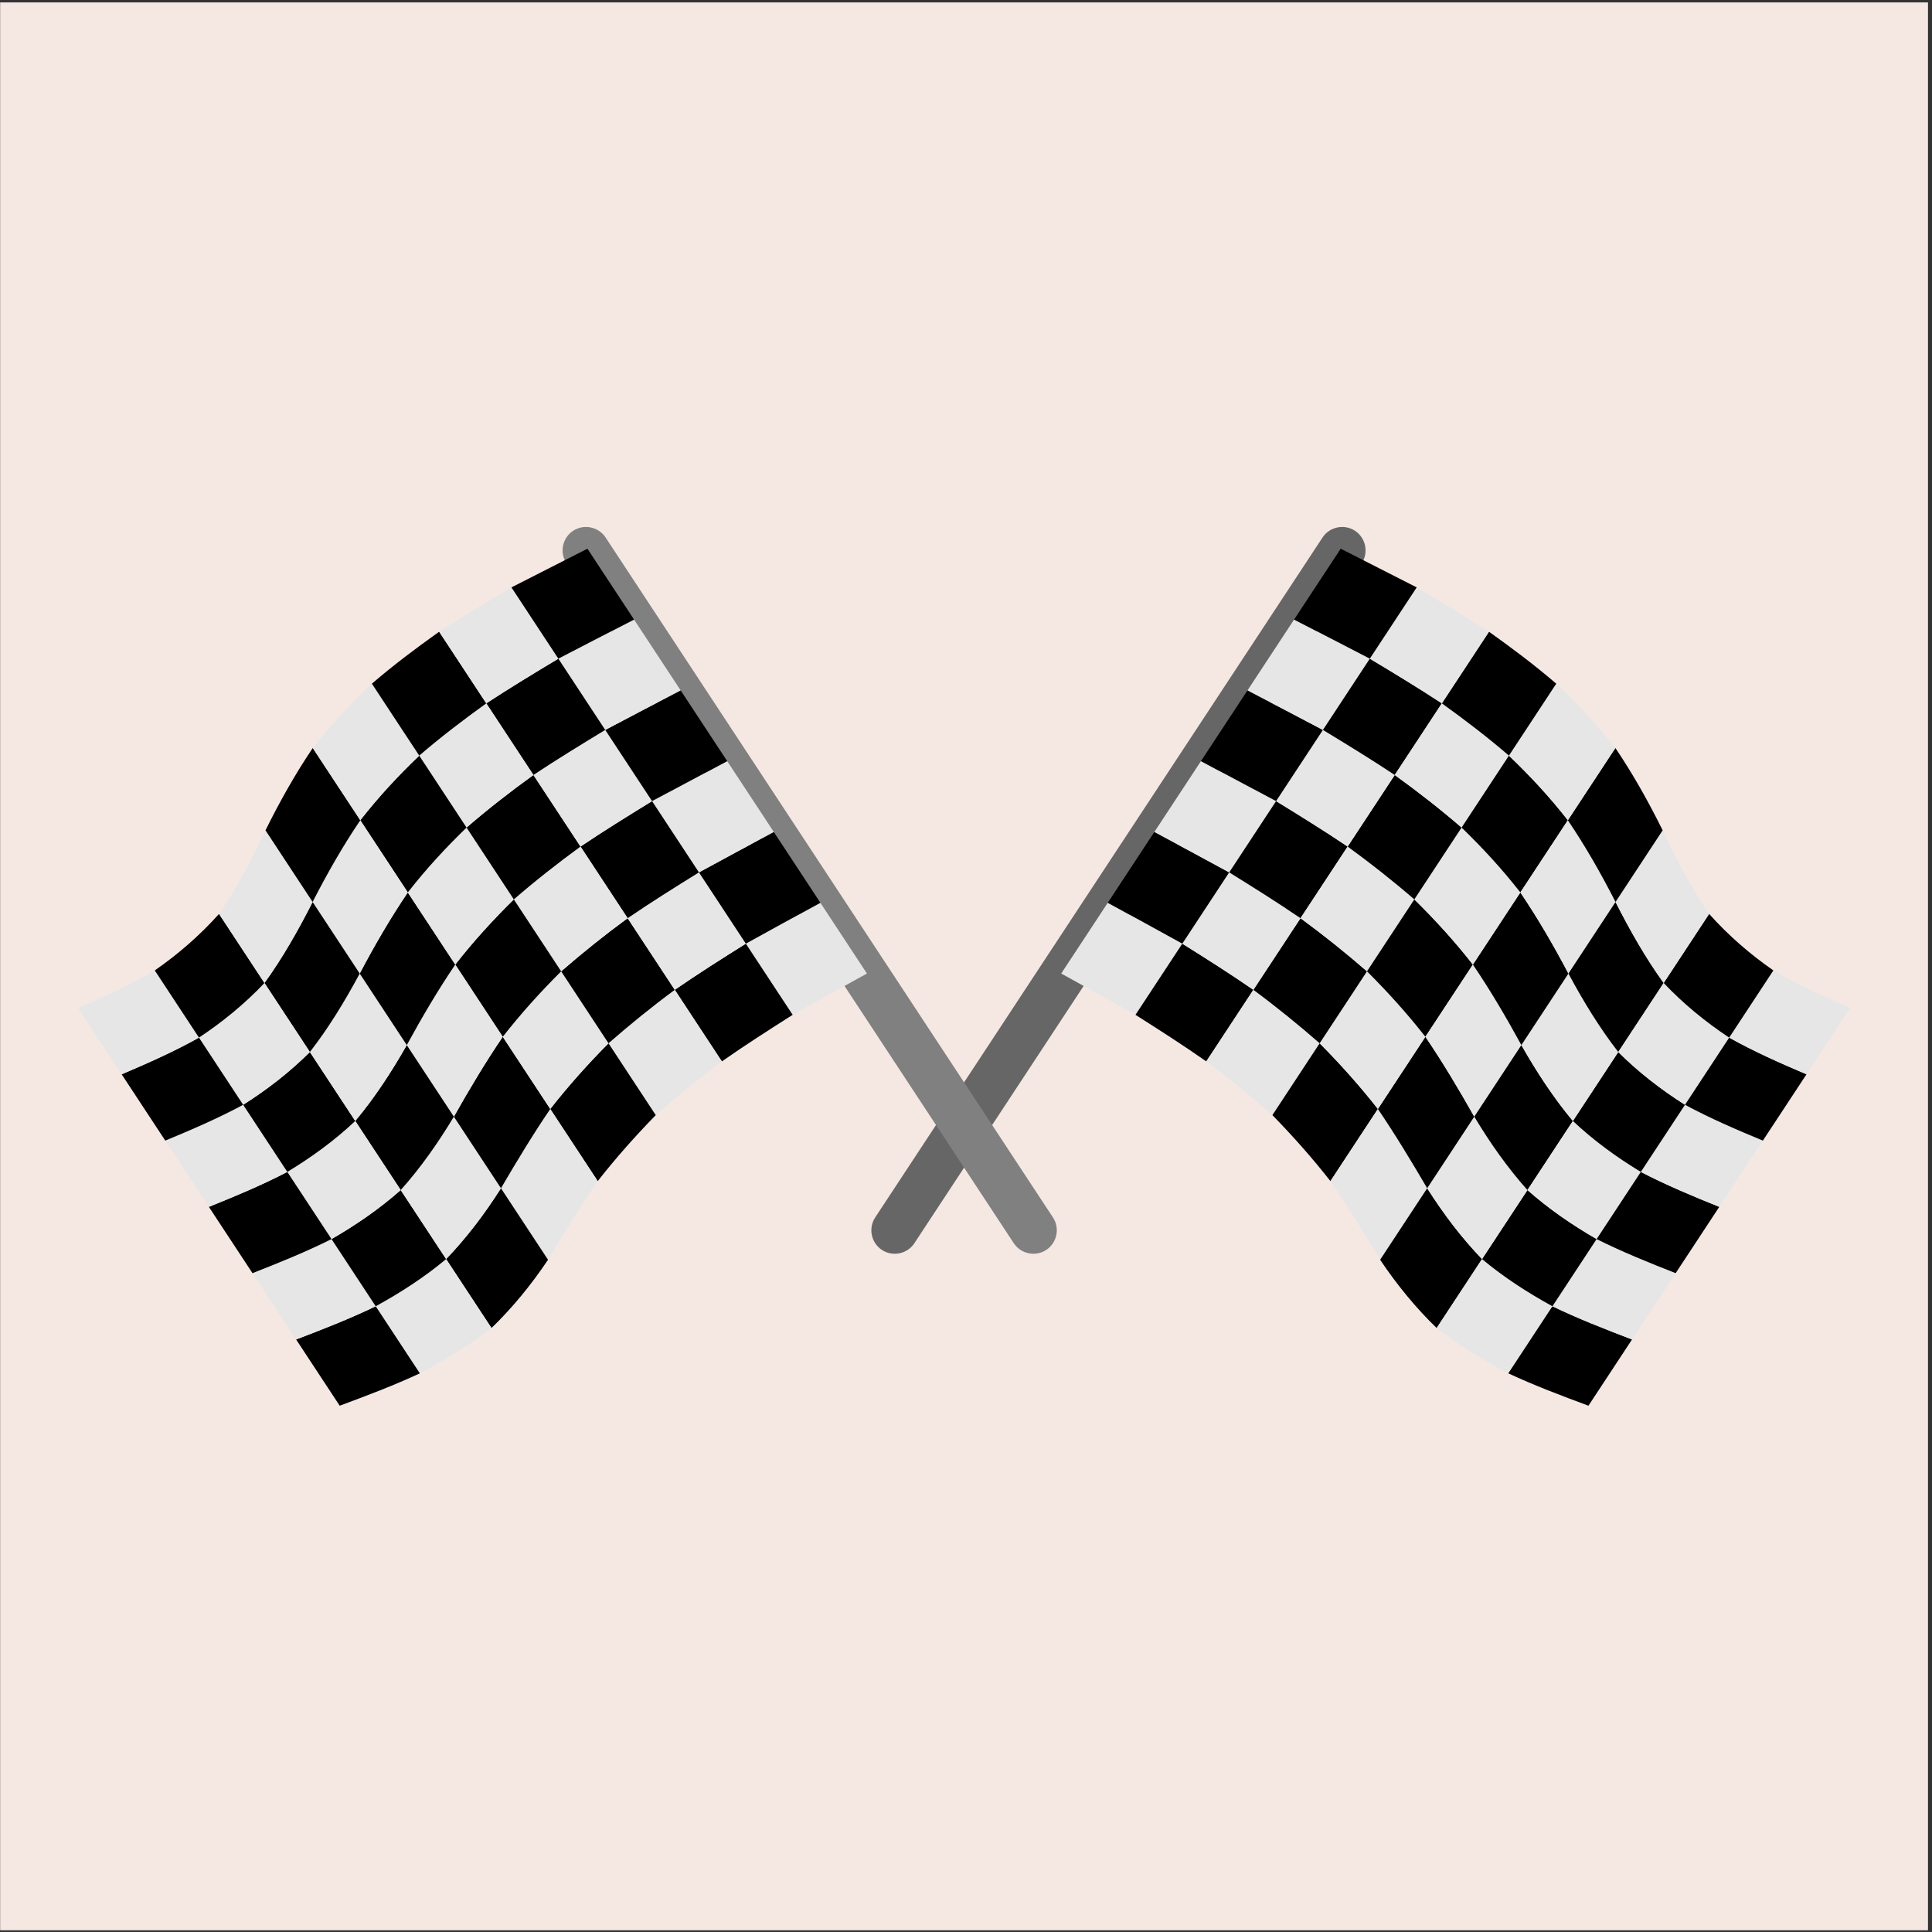
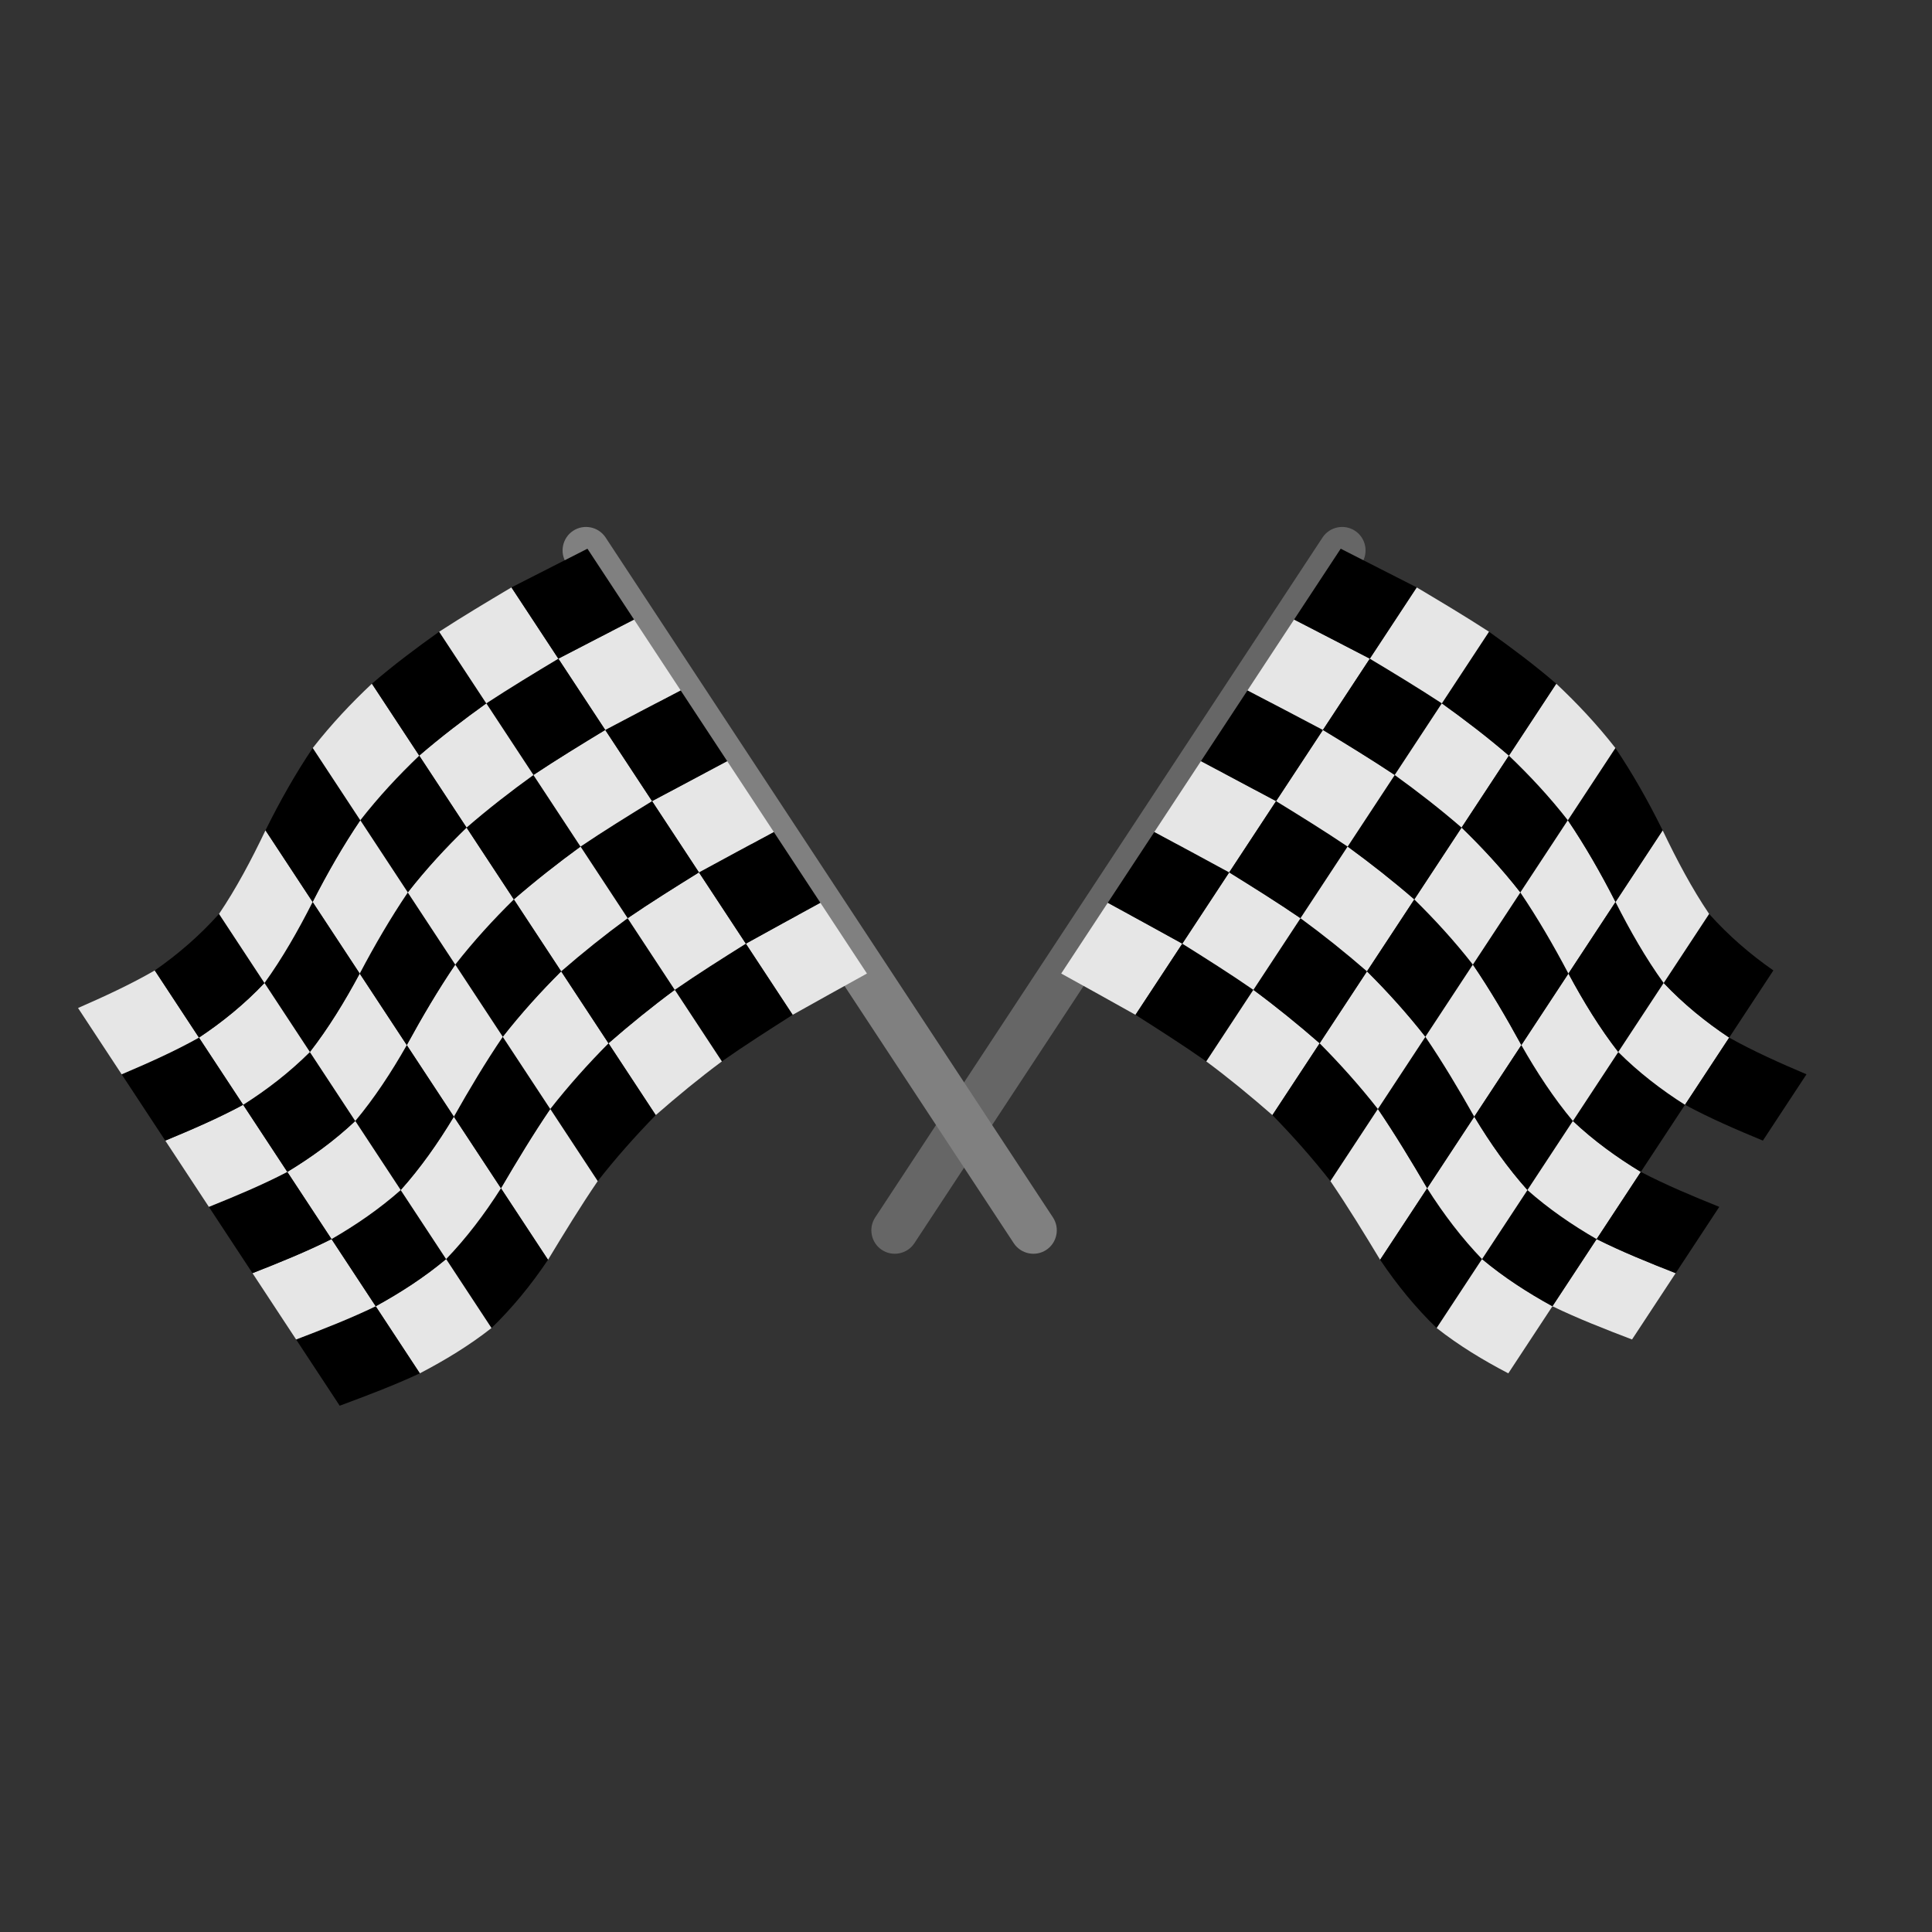
<svg xmlns="http://www.w3.org/2000/svg" viewBox="0 0 490.667 490.667" height="490.667" width="490.667" xml:space="preserve" id="svg2" version="1.1">
  <rect x="0" y="0" width="490.667" height="490.667" fill="#333333" stroke="none" />
  <defs id="defs6" />
  <g transform="matrix(1.333,0,0,-1.333,0,490.667)" id="g10">
    <g transform="scale(0.1)" id="g12">
-       <path id="path14" style="fill:#f5e8e3;fill-opacity:1;fill-rule:evenodd;stroke:none" d="M 0.281,3676.32 H 3673.29 V 3.305 H 0.281 V 3676.32" />
+       <path id="path14" style="fill:#f5e8e3;fill-opacity:1;fill-rule:evenodd;stroke:none" d="M 0.281,3676.32 H 3673.29 H 0.281 V 3676.32" />
      <path id="path16" style="fill:#666666;fill-opacity:1;fill-rule:evenodd;stroke:none" d="m 2581.64,2669.63 v 0 c -20.52,13.51 -48.37,7.76 -61.88,-12.77 L 1667.45,1361.4 c -13.5,-20.53 -7.76,-48.37 12.77,-61.88 v 0 c 20.53,-13.51 48.37,-7.76 61.88,12.77 l 852.31,1295.46 c 13.51,20.53 7.76,48.37 -12.77,61.88" />
      <path id="path18" style="fill:#e6e6e6;fill-opacity:1;fill-rule:evenodd;stroke:none" d="m 2021.86,1826.12 c 47.14,-26.12 94.45,-52.21 141.51,-78.69 29.67,45.1 59.41,90.29 89.21,135.59 -47.25,26.19 -94.69,52.09 -142.02,77.91 -29.61,-45 -59.16,-89.91 -88.7,-134.81" />
      <path id="path20" style="fill:#000000;fill-opacity:1;fill-rule:evenodd;stroke:none" d="m 2163.37,1747.43 c 45.34,-28.86 90.79,-57.78 134.89,-88.75 29.87,45.39 59.73,90.78 89.73,136.37 -44.3,30.69 -89.88,59.41 -135.41,87.97 -29.8,-45.3 -59.54,-90.49 -89.21,-135.59" />
      <path id="path22" style="fill:#e6e6e6;fill-opacity:1;fill-rule:evenodd;stroke:none" d="m 2298.26,1658.68 c 43.22,-32.08 85.01,-66.57 125.97,-102.32 29.99,45.59 59.98,91.18 90.04,136.87 -40.95,35.75 -83,69.85 -126.28,101.82 -30,-45.59 -59.86,-90.98 -89.73,-136.37" />
      <path id="path24" style="fill:#000000;fill-opacity:1;fill-rule:evenodd;stroke:none" d="m 2424.23,1556.36 c 38.4,-39.4 75.5,-81.01 110.55,-125.75 30.12,45.78 60.24,91.57 90.43,137.45 -35.05,44.74 -72.28,86.16 -110.94,125.17 -30.06,-45.69 -60.05,-91.28 -90.04,-136.87" />
      <path id="path26" style="fill:#e6e6e6;fill-opacity:1;fill-rule:evenodd;stroke:none" d="m 2534.78,1430.61 c 32.75,-47.99 63.81,-98.78 94.68,-149.86 29.87,45.39 59.74,90.79 89.67,136.28 -30.36,51.86 -61.23,102.95 -93.92,151.03 -30.19,-45.88 -60.31,-91.67 -90.43,-137.45" />
      <path id="path28" style="fill:#000000;fill-opacity:1;fill-rule:evenodd;stroke:none" d="m 2629.46,1280.75 c 32.5,-48.38 68.32,-91.95 107.73,-130.05 28.77,43.74 57.61,87.57 86.45,131.4 -38.32,39.76 -72.92,85.19 -104.51,134.93 -29.93,-45.49 -59.8,-90.89 -89.67,-136.28" />
      <path id="path30" style="fill:#e6e6e6;fill-opacity:1;fill-rule:evenodd;stroke:none" d="m 2737.19,1150.7 c 42.38,-33.34 88.48,-61.29 136.5,-86.31 28,42.57 56.01,85.13 84.07,127.79 -47.37,26 -92.63,55.21 -134.12,89.92 -28.84,-43.83 -57.68,-87.66 -86.45,-131.4" />
-       <path id="path32" style="fill:#000000;fill-opacity:1;fill-rule:evenodd;stroke:none" d="m 2873.69,1064.39 c 49.19,-22.99 100.87,-42.44 152.68,-61.7 27.62,41.97 55.3,84.05 83.05,126.22 -51.55,19.65 -102.85,39.7 -151.66,63.27 -28.06,-42.66 -56.07,-85.22 -84.07,-127.79" />
      <path id="path34" style="fill:#e6e6e6;fill-opacity:1;fill-rule:evenodd;stroke:none" d="m 3192.53,1255.24 c -51.23,20.14 -102.2,40.67 -150.57,64.93 -28.06,-42.67 -56.13,-85.33 -84.2,-127.99 48.81,-23.57 100.11,-43.62 151.66,-63.27 27.62,41.98 55.37,84.16 83.11,126.33" />
      <path id="path36" style="fill:#000000;fill-opacity:1;fill-rule:evenodd;stroke:none" d="m 3041.96,1320.17 c -46.73,26.97 -91.15,57.46 -131.8,93.43 -28.84,-43.83 -57.68,-87.66 -86.52,-131.5 41.49,-34.71 86.75,-63.92 134.12,-89.92 28.07,42.66 56.14,85.32 84.2,127.99" />
      <path id="path38" style="fill:#e6e6e6;fill-opacity:1;fill-rule:evenodd;stroke:none" d="m 2910.16,1413.6 c -37.17,41.52 -70.61,88.7 -101.31,139.81 -29.92,-45.49 -59.86,-90.99 -89.72,-136.38 31.59,-49.74 66.19,-95.17 104.51,-134.93 28.84,43.84 57.68,87.67 86.52,131.5" />
      <path id="path40" style="fill:#000000;fill-opacity:1;fill-rule:evenodd;stroke:none" d="m 2808.85,1553.41 c -29.78,52.74 -60.45,104.12 -93.14,152.2 -30.19,-45.88 -60.38,-91.76 -90.5,-137.55 32.69,-48.08 63.56,-99.17 93.92,-151.03 29.86,45.39 59.8,90.89 89.72,136.38" />
      <path id="path42" style="fill:#e6e6e6;fill-opacity:1;fill-rule:evenodd;stroke:none" d="m 2715.71,1705.61 c -35.05,44.74 -72.41,85.97 -111.26,124.68 -30.06,-45.69 -60.11,-91.38 -90.18,-137.06 38.66,-39.01 75.89,-80.43 110.94,-125.17 30.12,45.79 60.31,91.67 90.5,137.55" />
      <path id="path44" style="fill:#000000;fill-opacity:1;fill-rule:evenodd;stroke:none" d="m 2604.45,1830.29 c -41.02,35.66 -83.26,69.46 -126.67,101.24 -29.99,-45.59 -59.93,-91.08 -89.79,-136.48 43.28,-31.97 85.33,-66.07 126.28,-101.82 30.07,45.68 60.12,91.37 90.18,137.06" />
      <path id="path46" style="fill:#e6e6e6;fill-opacity:1;fill-rule:evenodd;stroke:none" d="m 2477.78,1931.53 c -44.49,30.39 -90.19,58.92 -135.86,87.29 -29.8,-45.3 -59.6,-90.6 -89.34,-135.8 45.53,-28.56 91.11,-57.28 135.41,-87.97 29.86,45.4 59.8,90.89 89.79,136.48" />
      <path id="path48" style="fill:#000000;fill-opacity:1;fill-rule:evenodd;stroke:none" d="m 2341.92,2018.82 c -47.44,25.89 -95.07,51.5 -142.6,77.03 -29.61,-45 -59.22,-90.01 -88.76,-134.92 47.33,-25.82 94.77,-51.72 142.02,-77.91 29.74,45.2 59.54,90.5 89.34,135.8" />
      <path id="path50" style="fill:#e6e6e6;fill-opacity:1;fill-rule:evenodd;stroke:none" d="m 2199.32,2095.85 c 47.53,-25.53 95.16,-51.14 142.6,-77.03 29.74,45.2 59.54,90.5 89.34,135.79 -47.69,25.51 -95.46,50.92 -143.17,76.16 -29.62,-45.01 -59.22,-90.01 -88.77,-134.92" />
      <path id="path52" style="fill:#000000;fill-opacity:1;fill-rule:evenodd;stroke:none" d="m 2341.92,2018.82 c 45.67,-28.37 91.37,-56.9 135.86,-87.29 29.86,45.4 59.79,90.89 89.79,136.48 -44.68,30.1 -90.52,58.43 -136.31,86.6 -29.8,-45.29 -59.6,-90.59 -89.34,-135.79" />
      <path id="path54" style="fill:#e6e6e6;fill-opacity:1;fill-rule:evenodd;stroke:none" d="m 2477.78,1931.53 c 43.41,-31.78 85.65,-65.58 126.67,-101.24 30,45.59 60.05,91.28 90.18,137.06 -41.09,35.56 -83.58,68.98 -127.06,100.66 -30,-45.59 -59.93,-91.08 -89.79,-136.48" />
      <path id="path56" style="fill:#000000;fill-opacity:1;fill-rule:evenodd;stroke:none" d="m 2604.45,1830.29 c 38.85,-38.71 76.21,-79.94 111.26,-124.68 30.12,45.79 60.31,91.67 90.49,137.55 -34.97,44.84 -72.52,85.77 -111.57,124.19 -30.13,-45.78 -60.18,-91.47 -90.18,-137.06" />
      <path id="path58" style="fill:#e6e6e6;fill-opacity:1;fill-rule:evenodd;stroke:none" d="m 2715.71,1705.61 c 32.69,-48.08 63.36,-99.46 93.14,-152.2 29.87,45.39 59.8,90.89 89.73,136.38 -29.26,53.52 -59.69,105.29 -92.38,153.37 -30.18,-45.88 -60.37,-91.76 -90.49,-137.55" />
      <path id="path60" style="fill:#000000;fill-opacity:1;fill-rule:evenodd;stroke:none" d="m 2808.85,1553.41 c 30.7,-51.11 64.14,-98.29 101.31,-139.81 28.83,43.83 57.67,87.67 86.57,131.6 -36.07,43.18 -68.35,92.11 -98.15,144.59 -29.93,-45.49 -59.86,-90.99 -89.73,-136.38" />
      <path id="path62" style="fill:#e6e6e6;fill-opacity:1;fill-rule:evenodd;stroke:none" d="m 2910.16,1413.6 c 40.65,-35.97 85.07,-66.46 131.8,-93.43 28.08,42.66 56.14,85.32 84.21,127.98 -46.09,27.95 -89.75,59.6 -129.44,97.05 -28.9,-43.93 -57.74,-87.77 -86.57,-131.6" />
      <path id="path64" style="fill:#000000;fill-opacity:1;fill-rule:evenodd;stroke:none" d="m 3041.96,1320.17 c 48.37,-24.26 99.34,-44.79 150.57,-64.93 27.62,41.98 55.36,84.15 83.11,126.32 -50.97,20.53 -101.56,41.65 -149.47,66.59 -28.07,-42.66 -56.13,-85.32 -84.21,-127.98" />
-       <path id="path66" style="fill:#e6e6e6;fill-opacity:1;fill-rule:evenodd;stroke:none" d="m 3358.69,1507.79 c -50.65,21.01 -100.92,42.62 -148.38,68.25 -28.07,-42.66 -56.14,-85.33 -84.14,-127.89 47.91,-24.94 98.5,-46.06 149.47,-66.59 27.62,41.98 55.3,84.06 83.05,126.23" />
      <path id="path68" style="fill:#000000;fill-opacity:1;fill-rule:evenodd;stroke:none" d="m 3210.31,1576.04 c -45.52,28.82 -88.27,61.85 -127.12,100.56 -28.84,-43.83 -57.68,-87.67 -86.46,-131.4 39.69,-37.45 83.35,-69.1 129.44,-97.05 28,42.56 56.07,85.23 84.14,127.89" />
      <path id="path70" style="fill:#e6e6e6;fill-opacity:1;fill-rule:evenodd;stroke:none" d="m 3083.19,1676.6 c -34.92,44.93 -66.05,95.63 -94.95,149.47 -29.93,-45.49 -59.79,-90.89 -89.66,-136.28 29.8,-52.48 62.08,-101.41 98.15,-144.59 28.78,43.73 57.62,87.57 86.46,131.4" />
      <path id="path72" style="fill:#000000;fill-opacity:1;fill-rule:evenodd;stroke:none" d="m 2988.24,1826.07 c -28.69,54.4 -58.98,106.37 -91.6,154.55 -30.19,-45.89 -60.31,-91.67 -90.44,-137.46 32.69,-48.08 63.12,-99.85 92.38,-153.37 29.87,45.39 59.73,90.79 89.66,136.28" />
      <path id="path74" style="fill:#e6e6e6;fill-opacity:1;fill-rule:evenodd;stroke:none" d="m 2896.64,1980.62 c -34.98,44.83 -72.66,85.57 -111.96,123.6 -30.06,-45.69 -60.06,-91.28 -90.05,-136.87 39.05,-38.42 76.6,-79.35 111.57,-124.19 30.13,45.79 60.25,91.57 90.44,137.46" />
      <path id="path76" style="fill:#000000;fill-opacity:1;fill-rule:evenodd;stroke:none" d="m 2784.68,2104.22 c -41.09,35.56 -83.78,68.68 -127.38,100.17 -30,-45.59 -59.86,-90.98 -89.73,-136.38 43.48,-31.68 85.97,-65.1 127.06,-100.66 29.99,45.59 59.99,91.18 90.05,136.87" />
      <path id="path78" style="fill:#e6e6e6;fill-opacity:1;fill-rule:evenodd;stroke:none" d="m 2657.3,2204.39 c -44.88,29.8 -90.84,57.95 -136.82,85.82 -29.8,-45.3 -59.54,-90.5 -89.22,-135.6 45.79,-28.17 91.63,-56.5 136.31,-86.6 29.87,45.4 59.73,90.79 89.73,136.38" />
      <path id="path80" style="fill:#000000;fill-opacity:1;fill-rule:evenodd;stroke:none" d="m 2520.48,2290.21 c -47.83,25.31 -95.79,50.43 -143.69,75.37 -29.62,-45 -59.16,-89.9 -88.7,-134.81 47.71,-25.24 95.48,-50.65 143.17,-76.16 29.68,45.1 59.42,90.3 89.22,135.6" />
      <path id="path82" style="fill:#e6e6e6;fill-opacity:1;fill-rule:evenodd;stroke:none" d="m 2376.79,2365.58 c 47.9,-24.94 95.86,-50.06 143.69,-75.37 29.73,45.2 59.54,90.5 89.34,135.79 -48.09,24.93 -96.17,49.85 -144.27,74.5 -29.61,-45 -59.22,-90.01 -88.76,-134.92" />
      <path id="path84" style="fill:#000000;fill-opacity:1;fill-rule:evenodd;stroke:none" d="m 2520.48,2290.21 c 45.98,-27.87 91.94,-56.02 136.82,-85.82 29.86,45.39 59.79,90.89 89.79,136.48 -45.07,29.51 -91.16,57.45 -137.27,85.13 -29.8,-45.29 -59.61,-90.59 -89.34,-135.79" />
      <path id="path86" style="fill:#e6e6e6;fill-opacity:1;fill-rule:evenodd;stroke:none" d="m 2657.3,2204.39 c 43.6,-31.49 86.29,-64.61 127.38,-100.17 30.05,45.69 60.11,91.37 90.17,137.06 -41.15,35.47 -84.09,68.2 -127.76,99.59 -30,-45.59 -59.93,-91.09 -89.79,-136.48" />
      <path id="path88" style="fill:#000000;fill-opacity:1;fill-rule:evenodd;stroke:none" d="m 2784.68,2104.22 c 39.3,-38.03 76.98,-78.77 111.96,-123.6 30.12,45.79 60.31,91.67 90.5,137.55 -34.98,44.84 -72.79,85.38 -112.29,123.11 -30.06,-45.69 -60.12,-91.37 -90.17,-137.06" />
      <path id="path90" style="fill:#e6e6e6;fill-opacity:1;fill-rule:evenodd;stroke:none" d="m 2896.64,1980.62 c 32.62,-48.18 62.91,-100.15 91.6,-154.55 29.87,45.39 59.8,90.89 89.73,136.38 -28.17,55.18 -58.21,107.54 -90.83,155.72 -30.19,-45.88 -60.38,-91.76 -90.5,-137.55" />
      <path id="path92" style="fill:#000000;fill-opacity:1;fill-rule:evenodd;stroke:none" d="m 2988.24,1826.07 c 28.9,-53.84 60.03,-104.54 94.95,-149.47 28.84,43.83 57.67,87.67 86.51,131.5 -33.76,46.69 -63.73,99.14 -91.73,154.35 -29.93,-45.49 -59.86,-90.99 -89.73,-136.38" />
      <path id="path94" style="fill:#e6e6e6;fill-opacity:1;fill-rule:evenodd;stroke:none" d="m 3083.19,1676.6 c 38.85,-38.71 81.6,-71.74 127.12,-100.56 28,42.56 56.14,85.32 84.2,127.98 -44.87,29.8 -86.85,64 -124.81,104.08 -28.84,-43.83 -57.67,-87.67 -86.51,-131.5" />
      <path id="path96" style="fill:#000000;fill-opacity:1;fill-rule:evenodd;stroke:none" d="m 3210.31,1576.04 c 47.46,-25.63 97.73,-47.24 148.38,-68.25 27.62,41.98 55.36,84.15 83.11,126.32 -50.39,21.41 -100.28,43.6 -147.29,69.91 -28.06,-42.66 -56.2,-85.42 -84.2,-127.98" />
-       <path id="path98" style="fill:#e6e6e6;fill-opacity:1;fill-rule:evenodd;stroke:none" d="m 3524.91,1760.44 c -50.07,21.9 -99.57,44.67 -146.2,71.57 -28.12,-42.76 -56.19,-85.42 -84.2,-127.99 47.01,-26.31 96.9,-48.5 147.29,-69.91 27.62,41.98 55.37,84.16 83.11,126.33" />
      <path id="path100" style="fill:#000000;fill-opacity:1;fill-rule:evenodd;stroke:none" d="m 3378.71,1832.01 c -44.23,30.78 -85.37,66.24 -122.43,107.69 -28.9,-43.93 -57.74,-87.77 -86.58,-131.6 37.96,-40.08 79.94,-74.28 124.81,-104.08 28.01,42.57 56.08,85.23 84.2,127.99" />
      <path id="path102" style="fill:#e6e6e6;fill-opacity:1;fill-rule:evenodd;stroke:none" d="m 3256.28,1939.7 c -32.67,48.35 -61.48,102.55 -88.52,159.23 -29.93,-45.49 -59.86,-90.99 -89.79,-136.48 28,-55.21 57.97,-107.66 91.73,-154.35 28.84,43.83 57.68,87.67 86.58,131.6" />
      <path id="path104" style="fill:#000000;fill-opacity:1;fill-rule:evenodd;stroke:none" d="m 3167.76,2098.93 c -27.66,55.96 -57.5,108.61 -90.06,156.89 -30.19,-45.88 -60.38,-91.77 -90.56,-137.65 32.62,-48.18 62.66,-100.54 90.83,-155.72 29.93,45.49 59.86,90.99 89.79,136.48" />
      <path id="path106" style="fill:#e6e6e6;fill-opacity:1;fill-rule:evenodd;stroke:none" d="m 3077.7,2255.82 c -34.99,44.83 -72.92,85.18 -112.67,122.52 -30.12,-45.78 -60.18,-91.47 -90.18,-137.06 39.5,-37.73 77.31,-78.27 112.29,-123.11 30.18,45.88 60.37,91.77 90.56,137.65" />
      <path id="path108" style="fill:#000000;fill-opacity:1;fill-rule:evenodd;stroke:none" d="m 2965.03,2378.34 c -41.15,35.47 -84.35,67.81 -128.15,99 -29.99,-45.58 -59.93,-91.08 -89.79,-136.47 43.67,-31.39 86.61,-64.12 127.76,-99.59 30,45.59 60.06,91.28 90.18,137.06" />
      <path id="path110" style="fill:#e6e6e6;fill-opacity:1;fill-rule:evenodd;stroke:none" d="m 2836.88,2477.34 c -45.19,29.32 -91.48,56.97 -137.72,84.46 -29.8,-45.3 -59.61,-90.6 -89.34,-135.8 46.11,-27.68 92.2,-55.62 137.27,-85.13 29.86,45.39 59.8,90.89 89.79,136.47" />
      <path id="path112" style="fill:#000000;fill-opacity:1;fill-rule:evenodd;stroke:none" d="m 2699.16,2561.8 c -48.28,24.63 -96.55,49.25 -144.78,73.71 -29.61,-45 -59.22,-90.01 -88.83,-135.01 48.1,-24.65 96.18,-49.57 144.27,-74.5 29.73,45.2 59.54,90.5 89.34,135.8" />
      <path id="path114" style="fill:#808080;fill-opacity:1;fill-rule:evenodd;stroke:none" d="m 1091.94,2669.63 v 0 c 20.53,13.51 48.37,7.76 61.88,-12.77 L 2006.13,1361.4 c 13.51,-20.53 7.76,-48.37 -12.77,-61.88 v 0 c -20.53,-13.51 -48.37,-7.76 -61.88,12.77 l -852.31,1295.46 c -13.51,20.53 -7.76,48.37 12.77,61.88" />
      <path id="path116" style="fill:#e6e6e6;fill-opacity:1;fill-rule:evenodd;stroke:none" d="m 1651.72,1826.12 c -47.13,-26.12 -94.45,-52.21 -141.51,-78.69 -29.67,45.1 -59.41,90.29 -89.21,135.59 47.25,26.19 94.7,52.09 142.02,77.91 29.62,-45 59.16,-89.91 88.7,-134.81" />
      <path id="path118" style="fill:#000000;fill-opacity:1;fill-rule:evenodd;stroke:none" d="m 1510.21,1747.43 c -45.33,-28.86 -90.78,-57.78 -134.89,-88.75 -29.86,45.39 -59.73,90.78 -89.73,136.37 44.3,30.69 89.88,59.41 135.41,87.97 29.8,-45.3 59.54,-90.49 89.21,-135.59" />
      <path id="path120" style="fill:#e6e6e6;fill-opacity:1;fill-rule:evenodd;stroke:none" d="m 1375.32,1658.68 c -43.22,-32.08 -85.01,-66.57 -125.96,-102.32 -30,45.59 -59.99,91.18 -90.05,136.87 40.96,35.75 83,69.85 126.28,101.82 30,-45.59 59.87,-90.98 89.73,-136.37" />
      <path id="path122" style="fill:#000000;fill-opacity:1;fill-rule:evenodd;stroke:none" d="m 1249.36,1556.36 c -38.41,-39.4 -75.51,-81.01 -110.56,-125.75 -30.12,45.78 -60.24,91.57 -90.43,137.45 35.05,44.74 72.28,86.16 110.94,125.17 30.06,-45.69 60.05,-91.28 90.05,-136.87" />
      <path id="path124" style="fill:#e6e6e6;fill-opacity:1;fill-rule:evenodd;stroke:none" d="m 1138.8,1430.61 c -32.75,-47.99 -63.81,-98.78 -94.68,-149.86 -29.87,45.39 -59.729,90.79 -89.663,136.28 30.356,51.86 61.223,102.95 93.913,151.03 30.19,-45.88 60.31,-91.67 90.43,-137.45" />
      <path id="path126" style="fill:#000000;fill-opacity:1;fill-rule:evenodd;stroke:none" d="m 1044.12,1280.75 c -32.49,-48.38 -68.311,-91.95 -107.725,-130.05 -28.774,43.74 -57.614,87.57 -86.45,131.4 38.321,39.76 72.914,85.19 104.512,134.93 29.934,-45.49 59.793,-90.89 89.663,-136.28" />
      <path id="path128" style="fill:#e6e6e6;fill-opacity:1;fill-rule:evenodd;stroke:none" d="m 936.395,1150.7 c -42.387,-33.34 -88.481,-61.29 -136.5,-86.31 -28,42.57 -56.004,85.13 -84.075,127.79 47.379,26 92.637,55.21 134.125,89.92 28.836,-43.83 57.676,-87.66 86.45,-131.4" />
      <path id="path130" style="fill:#000000;fill-opacity:1;fill-rule:evenodd;stroke:none" d="m 799.895,1064.39 c -49.196,-22.99 -100.875,-42.44 -152.684,-61.7 -27.617,41.97 -55.301,84.05 -83.047,126.22 51.551,19.65 102.848,39.7 151.656,63.27 28.071,-42.66 56.075,-85.22 84.075,-127.79" />
      <path id="path132" style="fill:#e6e6e6;fill-opacity:1;fill-rule:evenodd;stroke:none" d="m 481.051,1255.24 c 51.23,20.14 102.207,40.67 150.566,64.93 28.071,-42.67 56.133,-85.33 84.203,-127.99 -48.808,-23.57 -100.105,-43.62 -151.656,-63.27 -27.617,41.98 -55.367,84.16 -83.113,126.33" />
      <path id="path134" style="fill:#000000;fill-opacity:1;fill-rule:evenodd;stroke:none" d="m 631.617,1320.17 c 46.735,26.97 91.156,57.46 131.813,93.43 28.836,-43.83 57.675,-87.66 86.515,-131.5 -41.488,-34.71 -86.746,-63.92 -134.125,-89.92 -28.07,42.66 -56.132,85.32 -84.203,127.99" />
      <path id="path136" style="fill:#e6e6e6;fill-opacity:1;fill-rule:evenodd;stroke:none" d="m 763.43,1413.6 c 37.164,41.52 70.605,88.7 101.3,139.81 29.93,-45.49 59.864,-90.99 89.727,-136.38 -31.598,-49.74 -66.191,-95.17 -104.512,-134.93 -28.84,43.84 -57.679,87.67 -86.515,131.5" />
      <path id="path138" style="fill:#000000;fill-opacity:1;fill-rule:evenodd;stroke:none" d="m 864.73,1553.41 c 29.778,52.74 60.458,104.12 93.145,152.2 30.188,-45.88 60.375,-91.76 90.495,-137.55 -32.69,-48.08 -63.557,-99.17 -93.913,-151.03 -29.863,45.39 -59.797,90.89 -89.727,136.38" />
      <path id="path140" style="fill:#e6e6e6;fill-opacity:1;fill-rule:evenodd;stroke:none" d="m 957.875,1705.61 c 35.047,44.74 72.405,85.97 111.255,124.68 30.06,-45.69 60.12,-91.38 90.18,-137.06 -38.66,-39.01 -75.89,-80.43 -110.94,-125.17 -30.12,45.79 -60.307,91.67 -90.495,137.55" />
      <path id="path142" style="fill:#000000;fill-opacity:1;fill-rule:evenodd;stroke:none" d="m 1069.13,1830.29 c 41.02,35.66 83.26,69.46 126.67,101.24 30,-45.59 59.93,-91.08 89.79,-136.48 -43.28,-31.97 -85.32,-66.07 -126.28,-101.82 -30.06,45.68 -60.12,91.37 -90.18,137.06" />
      <path id="path144" style="fill:#e6e6e6;fill-opacity:1;fill-rule:evenodd;stroke:none" d="m 1195.8,1931.53 c 44.49,30.39 90.2,58.92 135.86,87.29 29.8,-45.3 59.61,-90.6 89.34,-135.8 -45.53,-28.56 -91.11,-57.28 -135.41,-87.97 -29.86,45.4 -59.79,90.89 -89.79,136.48" />
      <path id="path146" style="fill:#000000;fill-opacity:1;fill-rule:evenodd;stroke:none" d="m 1331.66,2018.82 c 47.45,25.89 95.08,51.5 142.61,77.03 29.6,-45 59.21,-90.01 88.75,-134.92 -47.32,-25.82 -94.77,-51.72 -142.02,-77.91 -29.73,45.2 -59.54,90.5 -89.34,135.8" />
      <path id="path148" style="fill:#e6e6e6;fill-opacity:1;fill-rule:evenodd;stroke:none" d="m 1474.27,2095.85 c -47.53,-25.53 -95.16,-51.14 -142.61,-77.03 -29.74,45.2 -59.54,90.5 -89.34,135.79 47.7,25.51 95.46,50.92 143.18,76.16 29.61,-45.01 59.22,-90.01 88.77,-134.92" />
      <path id="path150" style="fill:#000000;fill-opacity:1;fill-rule:evenodd;stroke:none" d="m 1331.66,2018.82 c -45.66,-28.37 -91.37,-56.9 -135.86,-87.29 -29.86,45.4 -59.79,90.89 -89.78,136.48 44.68,30.1 90.51,58.43 136.3,86.6 29.8,-45.29 59.6,-90.59 89.34,-135.79" />
      <path id="path152" style="fill:#e6e6e6;fill-opacity:1;fill-rule:evenodd;stroke:none" d="m 1195.8,1931.53 c -43.41,-31.78 -85.65,-65.58 -126.67,-101.24 -29.99,45.59 -60.05,91.28 -90.177,137.06 41.087,35.56 83.587,68.98 127.067,100.66 29.99,-45.59 59.92,-91.08 89.78,-136.48" />
      <path id="path154" style="fill:#000000;fill-opacity:1;fill-rule:evenodd;stroke:none" d="m 1069.13,1830.29 c -38.85,-38.71 -76.208,-79.94 -111.255,-124.68 -30.121,45.79 -60.312,91.67 -90.496,137.55 34.98,44.84 72.527,85.77 111.574,124.19 30.127,-45.78 60.187,-91.47 90.177,-137.06" />
      <path id="path156" style="fill:#e6e6e6;fill-opacity:1;fill-rule:evenodd;stroke:none" d="m 957.875,1705.61 c -32.687,-48.08 -63.367,-99.46 -93.145,-152.2 -29.867,45.39 -59.796,90.89 -89.726,136.38 29.266,53.52 59.684,105.29 92.375,153.37 30.184,-45.88 60.375,-91.76 90.496,-137.55" />
      <path id="path158" style="fill:#000000;fill-opacity:1;fill-rule:evenodd;stroke:none" d="m 864.73,1553.41 c -30.695,-51.11 -64.136,-98.29 -101.3,-139.81 -28.84,43.83 -57.68,87.67 -86.582,131.6 36.074,43.18 68.355,92.11 98.156,144.59 29.93,-45.49 59.859,-90.99 89.726,-136.38" />
      <path id="path160" style="fill:#e6e6e6;fill-opacity:1;fill-rule:evenodd;stroke:none" d="m 763.43,1413.6 c -40.657,-35.97 -85.078,-66.46 -131.813,-93.43 -28.07,42.66 -56.133,85.32 -84.203,127.98 46.094,27.95 89.746,59.6 129.434,97.05 28.902,-43.93 57.742,-87.77 86.582,-131.6" />
      <path id="path162" style="fill:#000000;fill-opacity:1;fill-rule:evenodd;stroke:none" d="m 631.617,1320.17 c -48.359,-24.26 -99.336,-44.79 -150.566,-64.93 -27.617,41.98 -55.363,84.15 -83.11,126.32 50.973,20.53 101.563,41.65 149.473,66.59 28.07,-42.66 56.133,-85.32 84.203,-127.98" />
      <path id="path164" style="fill:#e6e6e6;fill-opacity:1;fill-rule:evenodd;stroke:none" d="m 314.895,1507.79 c 50.652,21.01 100.918,42.62 148.382,68.25 28.067,-42.66 56.133,-85.33 84.137,-127.89 -47.91,-24.94 -98.5,-46.06 -149.473,-66.59 -27.617,41.98 -55.3,84.06 -83.046,126.23" />
      <path id="path166" style="fill:#000000;fill-opacity:1;fill-rule:evenodd;stroke:none" d="m 463.277,1576.04 c 45.512,28.82 88.266,61.85 127.118,100.56 28.839,-43.83 57.679,-87.67 86.453,-131.4 -39.688,-37.45 -83.34,-69.1 -129.434,-97.05 -28.004,42.56 -56.07,85.23 -84.137,127.89" />
      <path id="path168" style="fill:#e6e6e6;fill-opacity:1;fill-rule:evenodd;stroke:none" d="m 590.395,1676.6 c 34.918,44.93 66.046,95.63 94.945,149.47 29.93,-45.49 59.797,-90.89 89.664,-136.28 -29.801,-52.48 -62.082,-101.41 -98.156,-144.59 -28.774,43.73 -57.614,87.57 -86.453,131.4" />
      <path id="path170" style="fill:#000000;fill-opacity:1;fill-rule:evenodd;stroke:none" d="m 685.34,1826.07 c 28.687,54.4 58.98,106.37 91.605,154.55 30.184,-45.89 60.309,-91.67 90.434,-137.46 -32.691,-48.08 -63.109,-99.85 -92.375,-153.37 -29.867,45.39 -59.734,90.79 -89.664,136.28" />
      <path id="path172" style="fill:#e6e6e6;fill-opacity:1;fill-rule:evenodd;stroke:none" d="m 776.945,1980.62 c 34.981,44.83 72.66,85.57 111.961,123.6 30.059,-45.69 60.055,-91.28 90.047,-136.87 -39.047,-38.42 -76.594,-79.35 -111.574,-124.19 -30.125,45.79 -60.25,91.57 -90.434,137.46" />
      <path id="path174" style="fill:#000000;fill-opacity:1;fill-rule:evenodd;stroke:none" d="m 888.906,2104.22 c 41.086,35.56 83.774,68.68 127.384,100.17 29.99,-45.59 59.86,-90.98 89.73,-136.38 -43.48,-31.68 -85.98,-65.1 -127.067,-100.66 -29.992,45.59 -59.988,91.18 -90.047,136.87" />
      <path id="path176" style="fill:#e6e6e6;fill-opacity:1;fill-rule:evenodd;stroke:none" d="m 1016.29,2204.39 c 44.87,29.8 90.84,57.95 136.82,85.82 29.8,-45.3 59.53,-90.5 89.21,-135.6 -45.79,-28.17 -91.62,-56.5 -136.3,-86.6 -29.87,45.4 -59.74,90.79 -89.73,136.38" />
      <path id="path178" style="fill:#000000;fill-opacity:1;fill-rule:evenodd;stroke:none" d="m 1153.11,2290.21 c 47.82,25.31 95.78,50.43 143.69,75.37 29.61,-45 59.15,-89.9 88.7,-134.81 -47.72,-25.24 -95.48,-50.65 -143.18,-76.16 -29.68,45.1 -59.41,90.3 -89.21,135.6" />
      <path id="path180" style="fill:#e6e6e6;fill-opacity:1;fill-rule:evenodd;stroke:none" d="m 1296.8,2365.58 c -47.91,-24.94 -95.87,-50.06 -143.69,-75.37 -29.74,45.2 -59.54,90.5 -89.34,135.79 48.08,24.93 96.16,49.85 144.27,74.5 29.6,-45 59.21,-90.01 88.76,-134.92" />
      <path id="path182" style="fill:#000000;fill-opacity:1;fill-rule:evenodd;stroke:none" d="m 1153.11,2290.21 c -45.98,-27.87 -91.95,-56.02 -136.82,-85.82 -29.868,45.39 -59.798,90.89 -89.794,136.48 45.067,29.51 91.154,57.45 137.274,85.13 29.8,-45.29 59.6,-90.59 89.34,-135.79" />
      <path id="path184" style="fill:#e6e6e6;fill-opacity:1;fill-rule:evenodd;stroke:none" d="m 1016.29,2204.39 c -43.61,-31.49 -86.298,-64.61 -127.384,-100.17 -30.058,45.69 -60.117,91.37 -90.176,137.06 41.149,35.47 84.094,68.2 127.766,99.59 29.996,-45.59 59.926,-91.09 89.794,-136.48" />
      <path id="path186" style="fill:#000000;fill-opacity:1;fill-rule:evenodd;stroke:none" d="m 888.906,2104.22 c -39.301,-38.03 -76.98,-78.77 -111.961,-123.6 -30.125,45.79 -60.312,91.67 -90.5,137.55 34.981,44.84 72.789,85.38 112.285,123.11 30.059,-45.69 60.118,-91.37 90.176,-137.06" />
      <path id="path188" style="fill:#e6e6e6;fill-opacity:1;fill-rule:evenodd;stroke:none" d="m 776.945,1980.62 c -32.625,-48.18 -62.918,-100.15 -91.605,-154.55 -29.867,45.39 -59.797,90.89 -89.727,136.38 28.176,55.18 58.207,107.54 90.832,155.72 30.188,-45.88 60.375,-91.76 90.5,-137.55" />
      <path id="path190" style="fill:#000000;fill-opacity:1;fill-rule:evenodd;stroke:none" d="m 685.34,1826.07 c -28.899,-53.84 -60.027,-104.54 -94.945,-149.47 -28.836,43.83 -57.676,87.67 -86.516,131.5 33.766,46.69 63.734,99.14 91.734,154.35 29.93,-45.49 59.86,-90.99 89.727,-136.38" />
      <path id="path192" style="fill:#e6e6e6;fill-opacity:1;fill-rule:evenodd;stroke:none" d="m 590.395,1676.6 c -38.852,-38.71 -81.606,-71.74 -127.118,-100.56 -28.004,42.56 -56.136,85.32 -84.207,127.98 44.875,29.8 86.856,64 124.809,104.08 28.84,-43.83 57.68,-87.67 86.516,-131.5" />
      <path id="path194" style="fill:#000000;fill-opacity:1;fill-rule:evenodd;stroke:none" d="m 463.277,1576.04 c -47.464,-25.63 -97.73,-47.24 -148.382,-68.25 -27.618,41.98 -55.368,84.15 -83.114,126.32 50.399,21.41 100.282,43.6 147.289,69.91 28.071,-42.66 56.203,-85.42 84.207,-127.98" />
      <path id="path196" style="fill:#e6e6e6;fill-opacity:1;fill-rule:evenodd;stroke:none" d="m 148.672,1760.44 c 50.074,21.9 99.57,44.67 146.195,71.57 28.133,-42.76 56.199,-85.42 84.203,-127.99 -47.007,-26.31 -96.89,-48.5 -147.289,-69.91 -27.617,41.98 -55.367,84.16 -83.109,126.33" />
      <path id="path198" style="fill:#000000;fill-opacity:1;fill-rule:evenodd;stroke:none" d="m 294.867,1832.01 c 44.231,30.78 85.379,66.24 122.434,107.69 28.902,-43.93 57.742,-87.77 86.578,-131.6 -37.953,-40.08 -79.934,-74.28 -124.809,-104.08 -28.004,42.57 -56.07,85.23 -84.203,127.99" />
      <path id="path200" style="fill:#e6e6e6;fill-opacity:1;fill-rule:evenodd;stroke:none" d="m 417.301,1939.7 c 32.668,48.35 61.484,102.55 88.519,159.23 29.934,-45.49 59.864,-90.99 89.793,-136.48 -28,-55.21 -57.968,-107.66 -91.734,-154.35 -28.836,43.83 -57.676,87.67 -86.578,131.6" />
      <path id="path202" style="fill:#000000;fill-opacity:1;fill-rule:evenodd;stroke:none" d="m 505.82,2098.93 c 27.66,55.96 57.504,108.61 90.063,156.89 30.191,-45.88 60.375,-91.77 90.562,-137.65 -32.625,-48.18 -62.656,-100.54 -90.832,-155.72 -29.929,45.49 -59.859,90.99 -89.793,136.48" />
      <path id="path204" style="fill:#e6e6e6;fill-opacity:1;fill-rule:evenodd;stroke:none" d="m 595.883,2255.82 c 34.984,44.83 72.918,85.18 112.672,122.52 30.121,-45.78 60.183,-91.47 90.175,-137.06 -39.496,-37.73 -77.304,-78.27 -112.285,-123.11 -30.187,45.88 -60.371,91.77 -90.562,137.65" />
      <path id="path206" style="fill:#000000;fill-opacity:1;fill-rule:evenodd;stroke:none" d="m 708.555,2378.34 c 41.148,35.47 84.351,67.81 128.148,99 29.996,-45.58 59.926,-91.08 89.793,-136.47 -43.672,-31.39 -86.617,-64.12 -127.766,-99.59 -29.992,45.59 -60.054,91.28 -90.175,137.06" />
      <path id="path208" style="fill:#e6e6e6;fill-opacity:1;fill-rule:evenodd;stroke:none" d="m 836.703,2477.34 c 45.195,29.32 91.481,56.97 137.719,84.46 29.808,-45.3 59.608,-90.6 89.348,-135.8 -46.12,-27.68 -92.207,-55.62 -137.274,-85.13 -29.867,45.39 -59.797,90.89 -89.793,136.47" />
      <path id="path210" style="fill:#000000;fill-opacity:1;fill-rule:evenodd;stroke:none" d="m 974.422,2561.8 c 48.278,24.63 96.558,49.25 144.788,73.71 29.61,-45 59.22,-90.01 88.83,-135.01 -48.11,-24.65 -96.19,-49.57 -144.27,-74.5 -29.74,45.2 -59.54,90.5 -89.348,135.8" />
    </g>
  </g>
</svg>